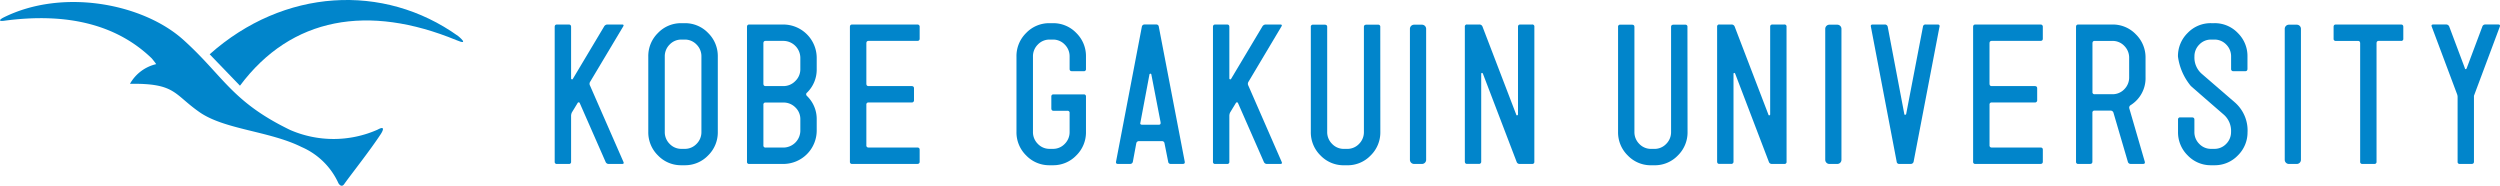
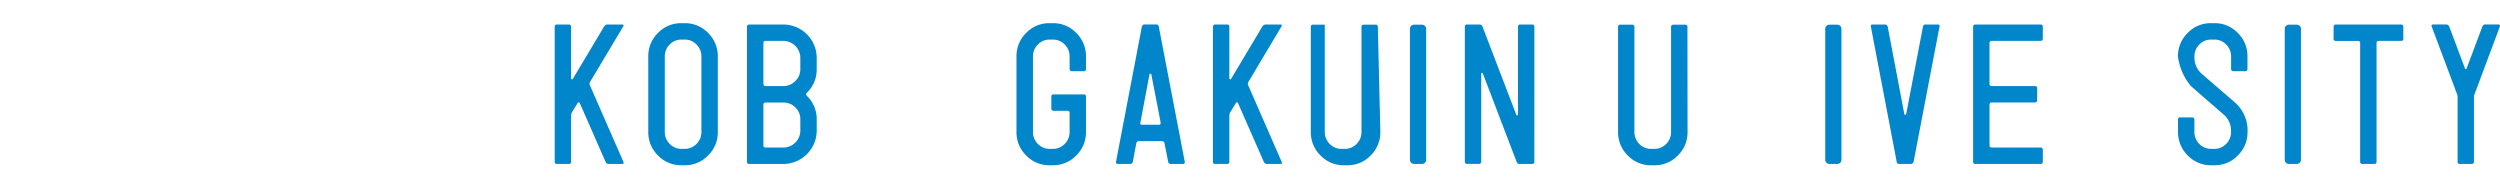
<svg xmlns="http://www.w3.org/2000/svg" width="206.321" height="15.328" viewBox="0 0 206.321 15.328">
  <defs>
    <clipPath id="clip-path">
      <rect id="長方形_7074" data-name="長方形 7074" width="206.321" height="15.328" fill="#0185cb" />
    </clipPath>
  </defs>
  <g id="グループ_9" data-name="グループ 9" clip-path="url(#clip-path)">
    <path id="パス_20" data-name="パス 20" d="M89.953,15.059c.052.115.016.172-.109.172h-1.1a.269.269,0,0,1-.264-.172l-2.131-4.851c-.021-.041-.046-.062-.078-.062a.106.106,0,0,0-.093.047l-.482.793a.727.727,0,0,0-.062.249v3.81a.166.166,0,0,1-.187.187h-.979a.166.166,0,0,1-.187-.187V3.925q0-.2.187-.2h.979q.187,0,.187.2V8.17a.074.074,0,0,0,.062.078.063.063,0,0,0,.078-.031l2.582-4.323a.322.322,0,0,1,.28-.171h1.2q.2,0,.093.171L87.216,8.434a.316.316,0,0,0-.015.342Z" transform="translate(-38.503 -1.701)" fill="#0185cb" />
    <path id="パス_21" data-name="パス 21" d="M104.242,12.494a2.66,2.66,0,0,1-.8,1.944,2.624,2.624,0,0,1-1.936.809h-.265a2.622,2.622,0,0,1-1.936-.809,2.659,2.659,0,0,1-.8-1.944V6.275a2.661,2.661,0,0,1,.8-1.944,2.625,2.625,0,0,1,1.936-.808h.265a2.627,2.627,0,0,1,1.936.808,2.663,2.663,0,0,1,.8,1.944Zm-1.352,0V6.275a1.359,1.359,0,0,0-.4-.987,1.32,1.32,0,0,0-.979-.412h-.265a1.321,1.321,0,0,0-.98.412,1.361,1.361,0,0,0-.4.987v6.219a1.359,1.359,0,0,0,.4.988,1.321,1.321,0,0,0,.98.413h.265a1.321,1.321,0,0,0,.979-.413,1.358,1.358,0,0,0,.4-.988" transform="translate(-45.003 -1.61)" fill="#0185cb" />
    <path id="パス_22" data-name="パス 22" d="M119.26,12.478a2.76,2.76,0,0,1-2.752,2.753h-2.815a.165.165,0,0,1-.187-.187V3.925q0-.2.187-.2h2.815a2.76,2.76,0,0,1,2.752,2.753v.932a2.651,2.651,0,0,1-.808,1.944.149.149,0,0,0-.062.124.193.193,0,0,0,.062.14,2.636,2.636,0,0,1,.808,1.929Zm-1.352-5.07V6.476a1.408,1.408,0,0,0-1.4-1.4h-1.462q-.187,0-.187.2V8.606c0,.135.062.2.187.2h1.462a1.355,1.355,0,0,0,.98-.412,1.335,1.335,0,0,0,.42-.988m0,5.07v-.933a1.321,1.321,0,0,0-.412-.98,1.363,1.363,0,0,0-.987-.4h-1.462a.165.165,0,0,0-.187.186v3.344a.165.165,0,0,0,.187.186h1.462a1.407,1.407,0,0,0,1.4-1.4" transform="translate(-51.858 -1.701)" fill="#0185cb" />
-     <path id="パス_23" data-name="パス 23" d="M134.9,15.043q0,.187-.2.187H129.33a.165.165,0,0,1-.186-.187V3.925c0-.134.061-.2.186-.2H134.7a.178.178,0,0,1,.2.2v.965q0,.187-.2.186h-4.012c-.124,0-.187.068-.187.2V8.606c0,.135.062.2.187.2h3.545c.135,0,.2.062.2.187v.965a.179.179,0,0,1-.2.2h-3.545a.165.165,0,0,0-.187.186v3.344a.165.165,0,0,0,.187.186H134.7q.2,0,.2.187Z" transform="translate(-59.002 -1.701)" fill="#0185cb" />
    <path id="パス_24" data-name="パス 24" d="M160.186,12.494a2.66,2.66,0,0,1-.8,1.944,2.623,2.623,0,0,1-1.936.809h-.264a2.622,2.622,0,0,1-1.936-.809,2.661,2.661,0,0,1-.8-1.944V6.275a2.663,2.663,0,0,1,.8-1.944,2.626,2.626,0,0,1,1.936-.808h.264a2.626,2.626,0,0,1,1.936.808,2.663,2.663,0,0,1,.8,1.944V7.3a.165.165,0,0,1-.186.186h-.965c-.135,0-.2-.062-.2-.186V6.275a1.361,1.361,0,0,0-.4-.987,1.323,1.323,0,0,0-.98-.412h-.264a1.321,1.321,0,0,0-.98.412,1.359,1.359,0,0,0-.4.987v6.219a1.358,1.358,0,0,0,.4.988,1.321,1.321,0,0,0,.98.413h.264a1.323,1.323,0,0,0,.98-.413,1.36,1.36,0,0,0,.4-.988V10.939a.165.165,0,0,0-.187-.186h-1.135c-.124,0-.186-.067-.186-.2V9.587a.165.165,0,0,1,.186-.187H160a.165.165,0,0,1,.186.187Z" transform="translate(-70.562 -1.61)" fill="#0185cb" />
    <path id="パス_25" data-name="パス 25" d="M175.256,15.043c.021.124-.031.186-.156.186h-.994a.2.2,0,0,1-.218-.186l-.3-1.508a.208.208,0,0,0-.233-.187h-1.866a.22.22,0,0,0-.234.187l-.28,1.508a.221.221,0,0,1-.234.186h-1c-.124,0-.177-.062-.155-.186l2.13-11.135a.22.22,0,0,1,.233-.186h.949a.2.2,0,0,1,.218.186Zm-1.99-3.235L172.5,7.844a.08.08,0,0,0-.156,0l-.746,3.965q-.062.187.155.187h1.353c.124,0,.175-.062.155-.187" transform="translate(-77.481 -1.701)" fill="#0185cb" />
    <path id="パス_26" data-name="パス 26" d="M189.974,15.059c.052.115.016.172-.108.172h-1.1a.269.269,0,0,1-.265-.172l-2.13-4.851c-.021-.041-.047-.062-.078-.062a.106.106,0,0,0-.093.047l-.482.793a.737.737,0,0,0-.062.249v3.81a.165.165,0,0,1-.186.187h-.979a.166.166,0,0,1-.187-.187V3.925q0-.2.187-.2h.979q.187,0,.186.2V8.17a.074.074,0,0,0,.062.078.064.064,0,0,0,.078-.031l2.582-4.323a.323.323,0,0,1,.279-.171h1.2q.2,0,.093.171l-2.706,4.541a.316.316,0,0,0-.015.342Z" transform="translate(-84.2 -1.701)" fill="#0185cb" />
-     <path id="パス_27" data-name="パス 27" d="M204.914,12.6a2.655,2.655,0,0,1-.8,1.944,2.619,2.619,0,0,1-1.936.809h-.265a2.624,2.624,0,0,1-1.936-.809,2.658,2.658,0,0,1-.8-1.944V3.938a.164.164,0,0,1,.186-.186h.965c.134,0,.2.061.2.186V12.6a1.36,1.36,0,0,0,.405.988,1.319,1.319,0,0,0,.979.413h.265a1.327,1.327,0,0,0,.981-.413,1.363,1.363,0,0,0,.4-.988V3.938c0-.124.067-.186.2-.186h.964a.164.164,0,0,1,.187.186Z" transform="translate(-90.997 -1.714)" fill="#0185cb" />
+     <path id="パス_27" data-name="パス 27" d="M204.914,12.6a2.655,2.655,0,0,1-.8,1.944,2.619,2.619,0,0,1-1.936.809h-.265a2.624,2.624,0,0,1-1.936-.809,2.658,2.658,0,0,1-.8-1.944V3.938a.164.164,0,0,1,.186-.186h.965V12.6a1.36,1.36,0,0,0,.405.988,1.319,1.319,0,0,0,.979.413h.265a1.327,1.327,0,0,0,.981-.413,1.363,1.363,0,0,0,.4-.988V3.938c0-.124.067-.186.2-.186h.964a.164.164,0,0,1,.187.186Z" transform="translate(-90.997 -1.714)" fill="#0185cb" />
    <path id="長方形_7071" data-name="長方形 7071" d="M.344,0h.65a.344.344,0,0,1,.344.344V11.15A.342.342,0,0,1,1,11.492H.344A.344.344,0,0,1,0,11.148V.344A.344.344,0,0,1,.344,0Z" transform="translate(116.359 2.038)" fill="#0185cb" />
    <path id="パス_28" data-name="パス 28" d="M228.315,15.043a.165.165,0,0,1-.187.187h-1.011a.252.252,0,0,1-.264-.172L224.07,7.781c-.022-.041-.047-.062-.078-.062a.074.074,0,0,0-.062.078v7.23a.179.179,0,0,1-.2.2h-.964c-.124,0-.187-.067-.187-.2V3.909a.165.165,0,0,1,.187-.186h1.011a.27.27,0,0,1,.264.186l2.784,7.262a.056.056,0,0,0,.077.047.075.075,0,0,0,.064-.078V3.909c0-.124.067-.186.2-.186h.964a.165.165,0,0,1,.187.186Z" transform="translate(-101.688 -1.701)" fill="#0185cb" />
    <path id="パス_29" data-name="パス 29" d="M251.595,12.6a2.66,2.66,0,0,1-.8,1.944,2.621,2.621,0,0,1-1.936.809h-.264a2.619,2.619,0,0,1-1.935-.809,2.661,2.661,0,0,1-.8-1.944V3.938a.164.164,0,0,1,.187-.186h.963c.135,0,.2.061.2.186V12.6a1.363,1.363,0,0,0,.4.988,1.327,1.327,0,0,0,.981.413h.264a1.323,1.323,0,0,0,.98-.413,1.361,1.361,0,0,0,.4-.988V3.938c0-.124.068-.186.2-.186h.965a.164.164,0,0,1,.186.186Z" transform="translate(-112.324 -1.714)" fill="#0185cb" />
-     <path id="パス_30" data-name="パス 30" d="M266.641,15.043a.165.165,0,0,1-.187.187h-1.01a.252.252,0,0,1-.265-.172L262.4,7.781c-.022-.041-.047-.062-.078-.062a.073.073,0,0,0-.061.078v7.23a.179.179,0,0,1-.2.2h-.965c-.125,0-.187-.067-.187-.2V3.909a.165.165,0,0,1,.187-.186H262.1a.27.27,0,0,1,.263.186l2.784,7.262a.056.056,0,0,0,.077.047.074.074,0,0,0,.063-.078V3.909q0-.187.2-.186h.964a.165.165,0,0,1,.187.186Z" transform="translate(-119.198 -1.701)" fill="#0185cb" />
    <path id="長方形_7072" data-name="長方形 7072" d="M.344,0h.65a.344.344,0,0,1,.344.344V11.15A.342.342,0,0,1,1,11.492H.342A.342.342,0,0,1,0,11.15V.344A.344.344,0,0,1,.344,0Z" transform="translate(150.634 2.038)" fill="#0185cb" />
    <path id="パス_31" data-name="パス 31" d="M289.935,3.909,287.8,15.043a.236.236,0,0,1-.234.187h-.949a.2.2,0,0,1-.216-.187L284.275,3.909c-.032-.124.021-.186.155-.186h1a.236.236,0,0,1,.233.186l1.368,7.2a.056.056,0,0,0,.062.063.084.084,0,0,0,.093-.063l1.384-7.2a.2.2,0,0,1,.216-.186h1c.124,0,.176.062.155.186" transform="translate(-129.872 -1.701)" fill="#0185cb" />
    <path id="パス_32" data-name="パス 32" d="M305.566,15.043c0,.124-.069.187-.2.187H300a.166.166,0,0,1-.187-.187V3.925c0-.134.063-.2.187-.2h5.365a.179.179,0,0,1,.2.2v.965c0,.124-.069.186-.2.186h-4.012c-.124,0-.187.068-.187.2V8.606c0,.135.062.2.187.2H304.9q.2,0,.2.187v.965a.179.179,0,0,1-.2.2h-3.545a.165.165,0,0,0-.187.186v3.344a.165.165,0,0,0,.187.186h4.012c.134,0,.2.062.2.187Z" transform="translate(-136.975 -1.701)" fill="#0185cb" />
-     <path id="パス_33" data-name="パス 33" d="M321.187,8.077a2.622,2.622,0,0,1-1.229,2.3.239.239,0,0,0-.109.279l1.274,4.386c.031.124-.015.187-.14.187h-1.026a.235.235,0,0,1-.234-.187l-1.181-4.027a.244.244,0,0,0-.249-.186h-1.307a.165.165,0,0,0-.186.186v4.027c0,.124-.067.187-.2.187h-.965a.165.165,0,0,1-.186-.187V3.925c0-.134.062-.2.186-.2h2.815a2.62,2.62,0,0,1,1.936.809,2.661,2.661,0,0,1,.8,1.944Zm-1.353,0v-1.6a1.364,1.364,0,0,0-.4-.987,1.325,1.325,0,0,0-.981-.413h-1.462c-.124,0-.186.068-.186.2V9.29a.165.165,0,0,0,.186.187h1.462a1.326,1.326,0,0,0,.981-.412,1.365,1.365,0,0,0,.4-.987" transform="translate(-144.118 -1.701)" fill="#0185cb" />
    <path id="パス_34" data-name="パス 34" d="M336.683,12.494a2.657,2.657,0,0,1-.8,1.944,2.621,2.621,0,0,1-1.936.809h-.264a2.622,2.622,0,0,1-1.936-.809,2.661,2.661,0,0,1-.8-1.944v-1.01a.165.165,0,0,1,.187-.186h.964c.135,0,.2.062.2.186v1.01a1.359,1.359,0,0,0,.4.988,1.322,1.322,0,0,0,.98.413h.264a1.326,1.326,0,0,0,.981-.413,1.363,1.363,0,0,0,.4-.988,1.776,1.776,0,0,0-.59-1.414Q332.2,8.887,332,8.7a4.785,4.785,0,0,1-1.058-2.426,2.664,2.664,0,0,1,.8-1.944,2.625,2.625,0,0,1,1.936-.808h.264a2.624,2.624,0,0,1,1.936.808,2.659,2.659,0,0,1,.8,1.944V7.286q0,.2-.187.2h-.964a.178.178,0,0,1-.2-.2V6.275a1.365,1.365,0,0,0-.4-.987,1.326,1.326,0,0,0-.981-.412h-.264a1.322,1.322,0,0,0-.98.412,1.36,1.36,0,0,0-.4.987,1.775,1.775,0,0,0,.59,1.415l2.737,2.364a3.073,3.073,0,0,1,1.057,2.44" transform="translate(-151.198 -1.61)" fill="#0185cb" />
    <path id="長方形_7073" data-name="長方形 7073" d="M.344,0H.995a.342.342,0,0,1,.342.342V11.15a.342.342,0,0,1-.342.342H.342A.342.342,0,0,1,0,11.15V.344A.344.344,0,0,1,.344,0Z" transform="translate(188.556 2.038)" fill="#0185cb" />
    <path id="パス_35" data-name="パス 35" d="M360.341,4.889a.165.165,0,0,1-.187.187h-1.835q-.187,0-.187.2v9.766a.165.165,0,0,1-.186.187h-.98a.165.165,0,0,1-.186-.187V5.277c0-.134-.062-.2-.186-.2h-1.82a.165.165,0,0,1-.186-.187V3.925c0-.135.061-.2.186-.2h5.38q.187,0,.187.2Z" transform="translate(-162 -1.701)" fill="#0185cb" />
    <path id="パス_36" data-name="パス 36" d="M375.1,3.909,373,9.524a.3.3,0,0,0-.03.155v5.365c0,.124-.069.187-.2.187h-.964a.165.165,0,0,1-.186-.187V9.678a.813.813,0,0,0-.031-.17l-2.1-5.6c-.051-.124-.009-.186.125-.186h1.057a.272.272,0,0,1,.265.186l1.29,3.436a.054.054,0,0,0,.062.062c.031,0,.057-.02.078-.062l1.29-3.436a.253.253,0,0,1,.265-.186h1.056c.125,0,.166.062.125.186" transform="translate(-168.798 -1.701)" fill="#0185cb" />
-     <path id="パス_37" data-name="パス 37" d="M31.155,10.843a8.971,8.971,0,0,1-7.21.022c-4.835-2.339-5.505-4.46-8.814-7.439S5.174-.869.259,1.6c0,0-.6.318.032.26,5.456-.745,9.458.425,12.222,3.087l0,0a6.007,6.007,0,0,1,.378.486,3.35,3.35,0,0,0-2.164,1.624C14.5,7,14.33,7.907,16.459,9.391c2.067,1.446,5.776,1.56,8.429,2.882a5.922,5.922,0,0,1,3.042,2.986s.249.451.505.032c.7-.969,2.084-2.708,2.99-4.085,0,0,.547-.816-.271-.361" transform="translate(0 -0.14)" fill="#0185cb" />
-     <path id="パス_38" data-name="パス 38" d="M52.365,2.974C46.211-1.427,37.971-.958,31.86,4.479l2.5,2.594C38.606,1.385,44.966.325,52.229,3.316c1.152.486.137-.342.137-.342" transform="translate(-14.556 0)" fill="#0185cb" />
  </g>
</svg>